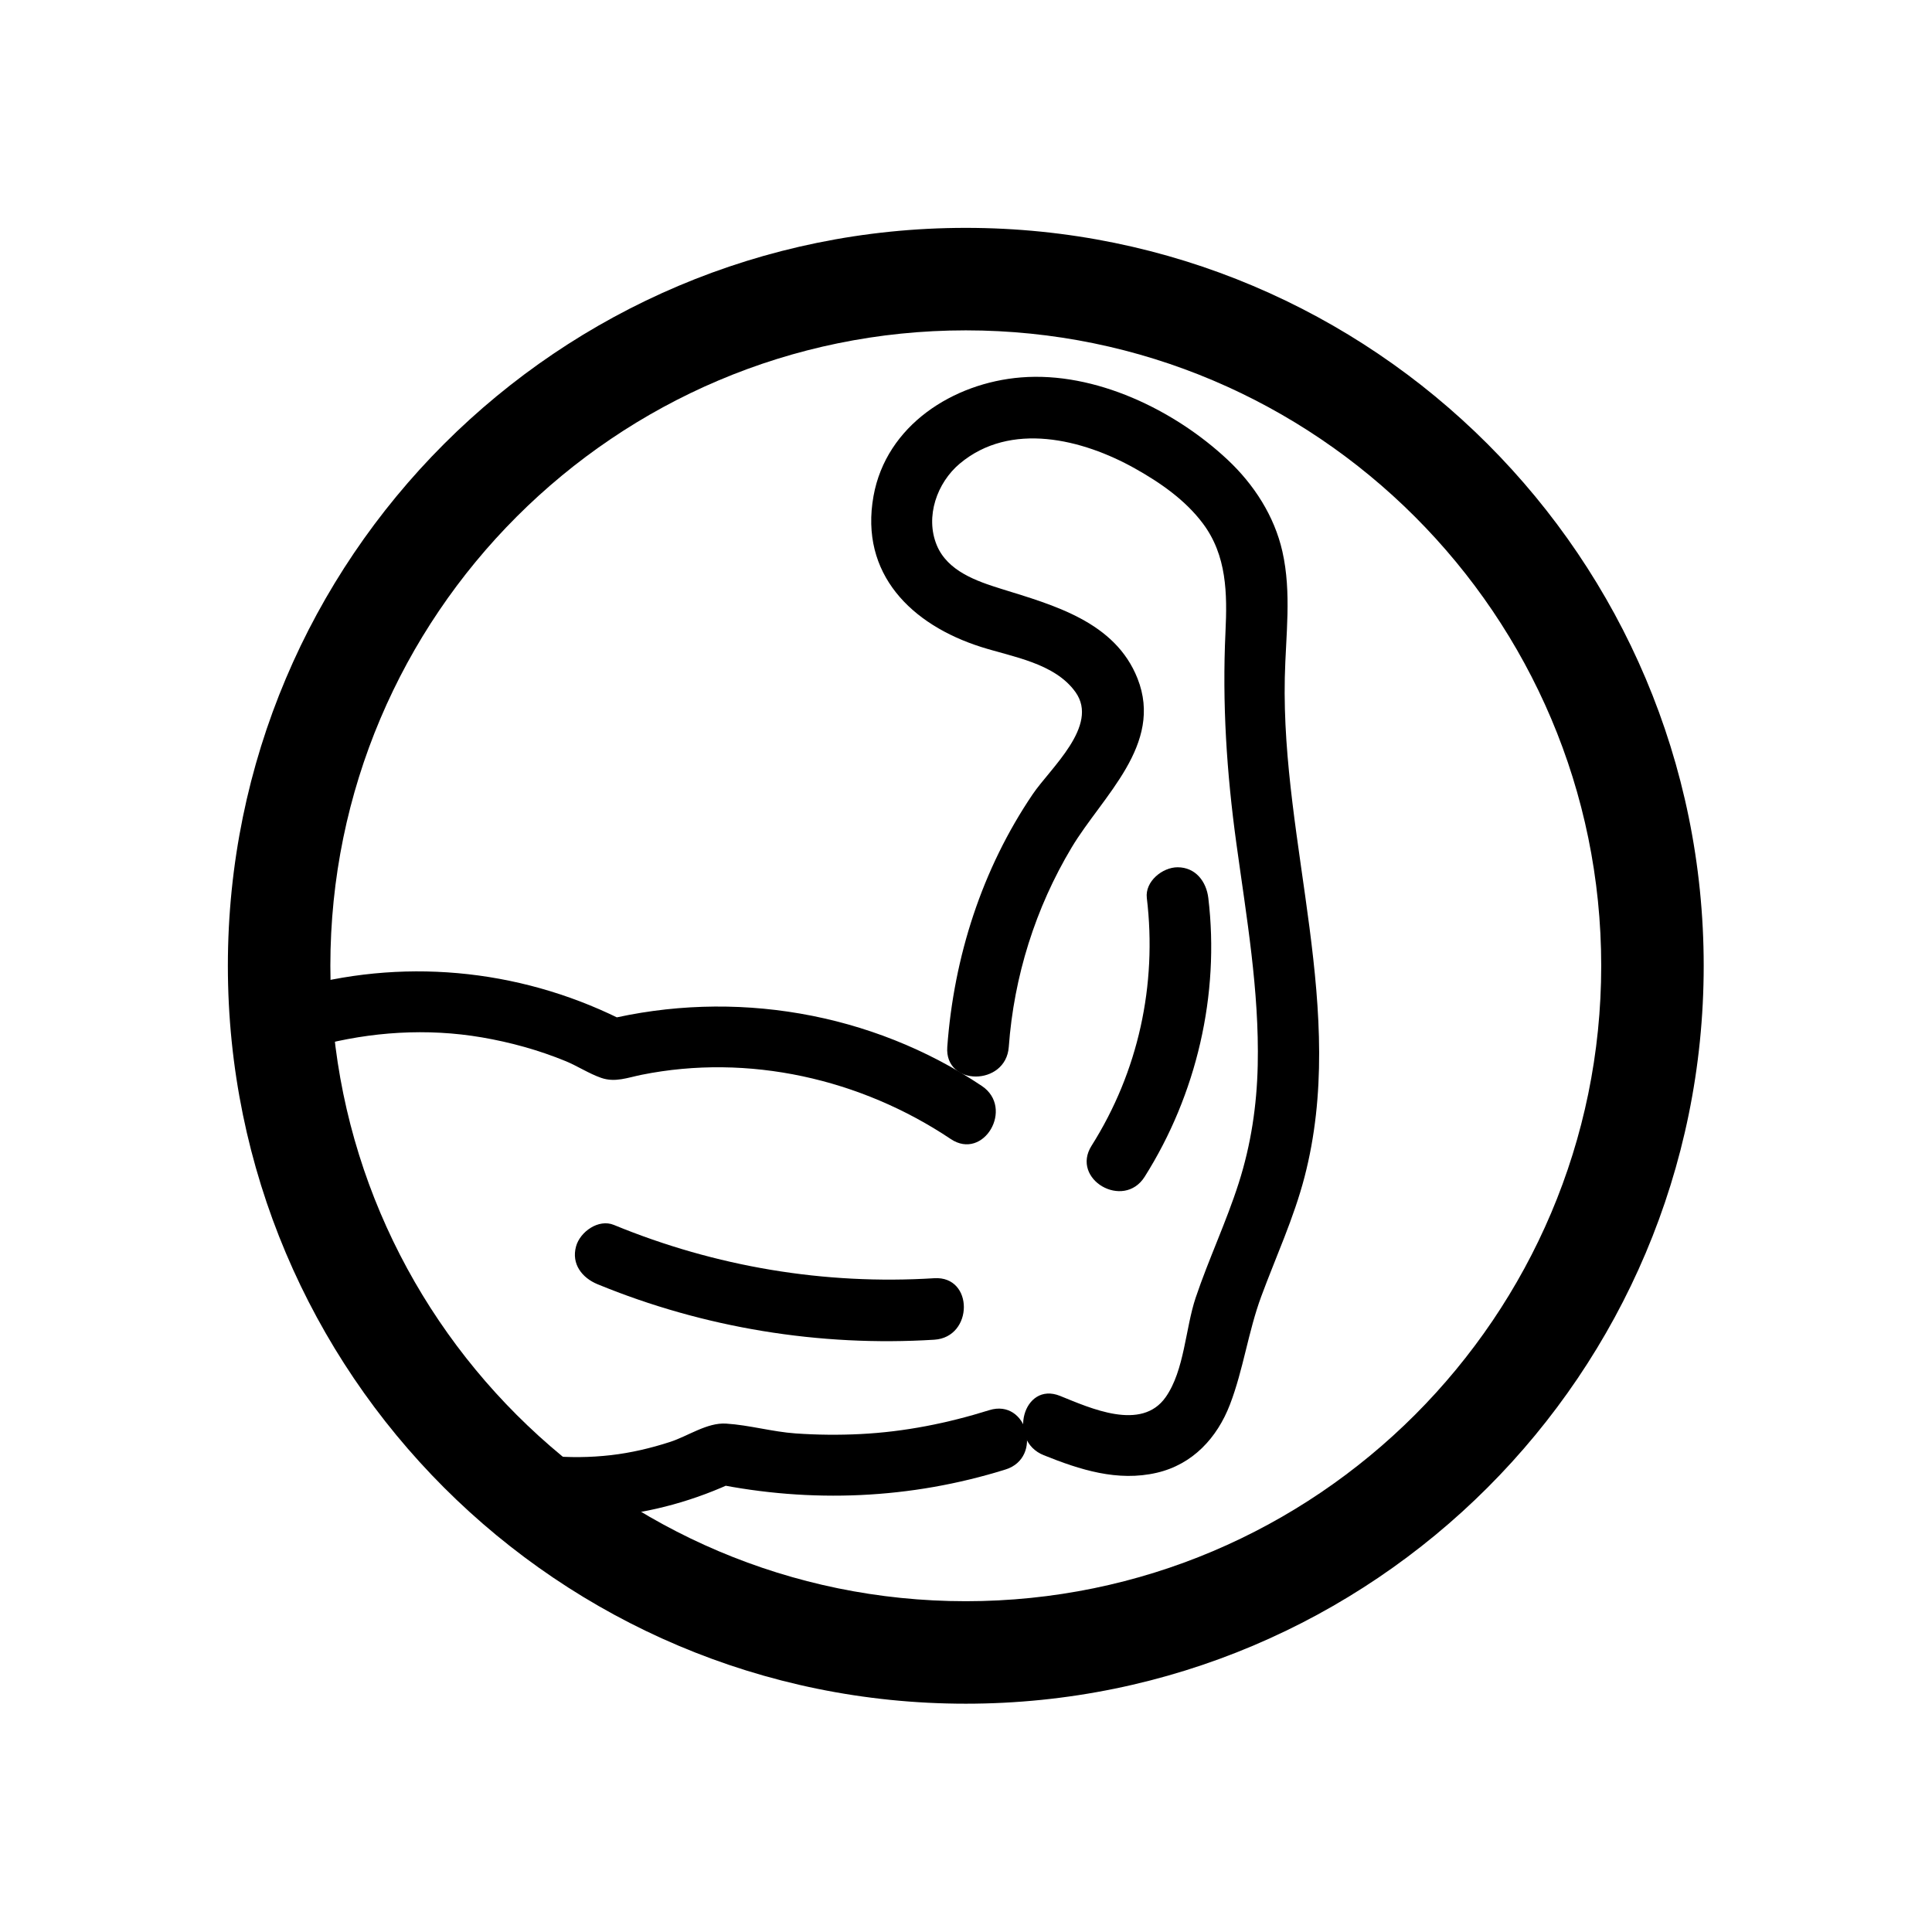
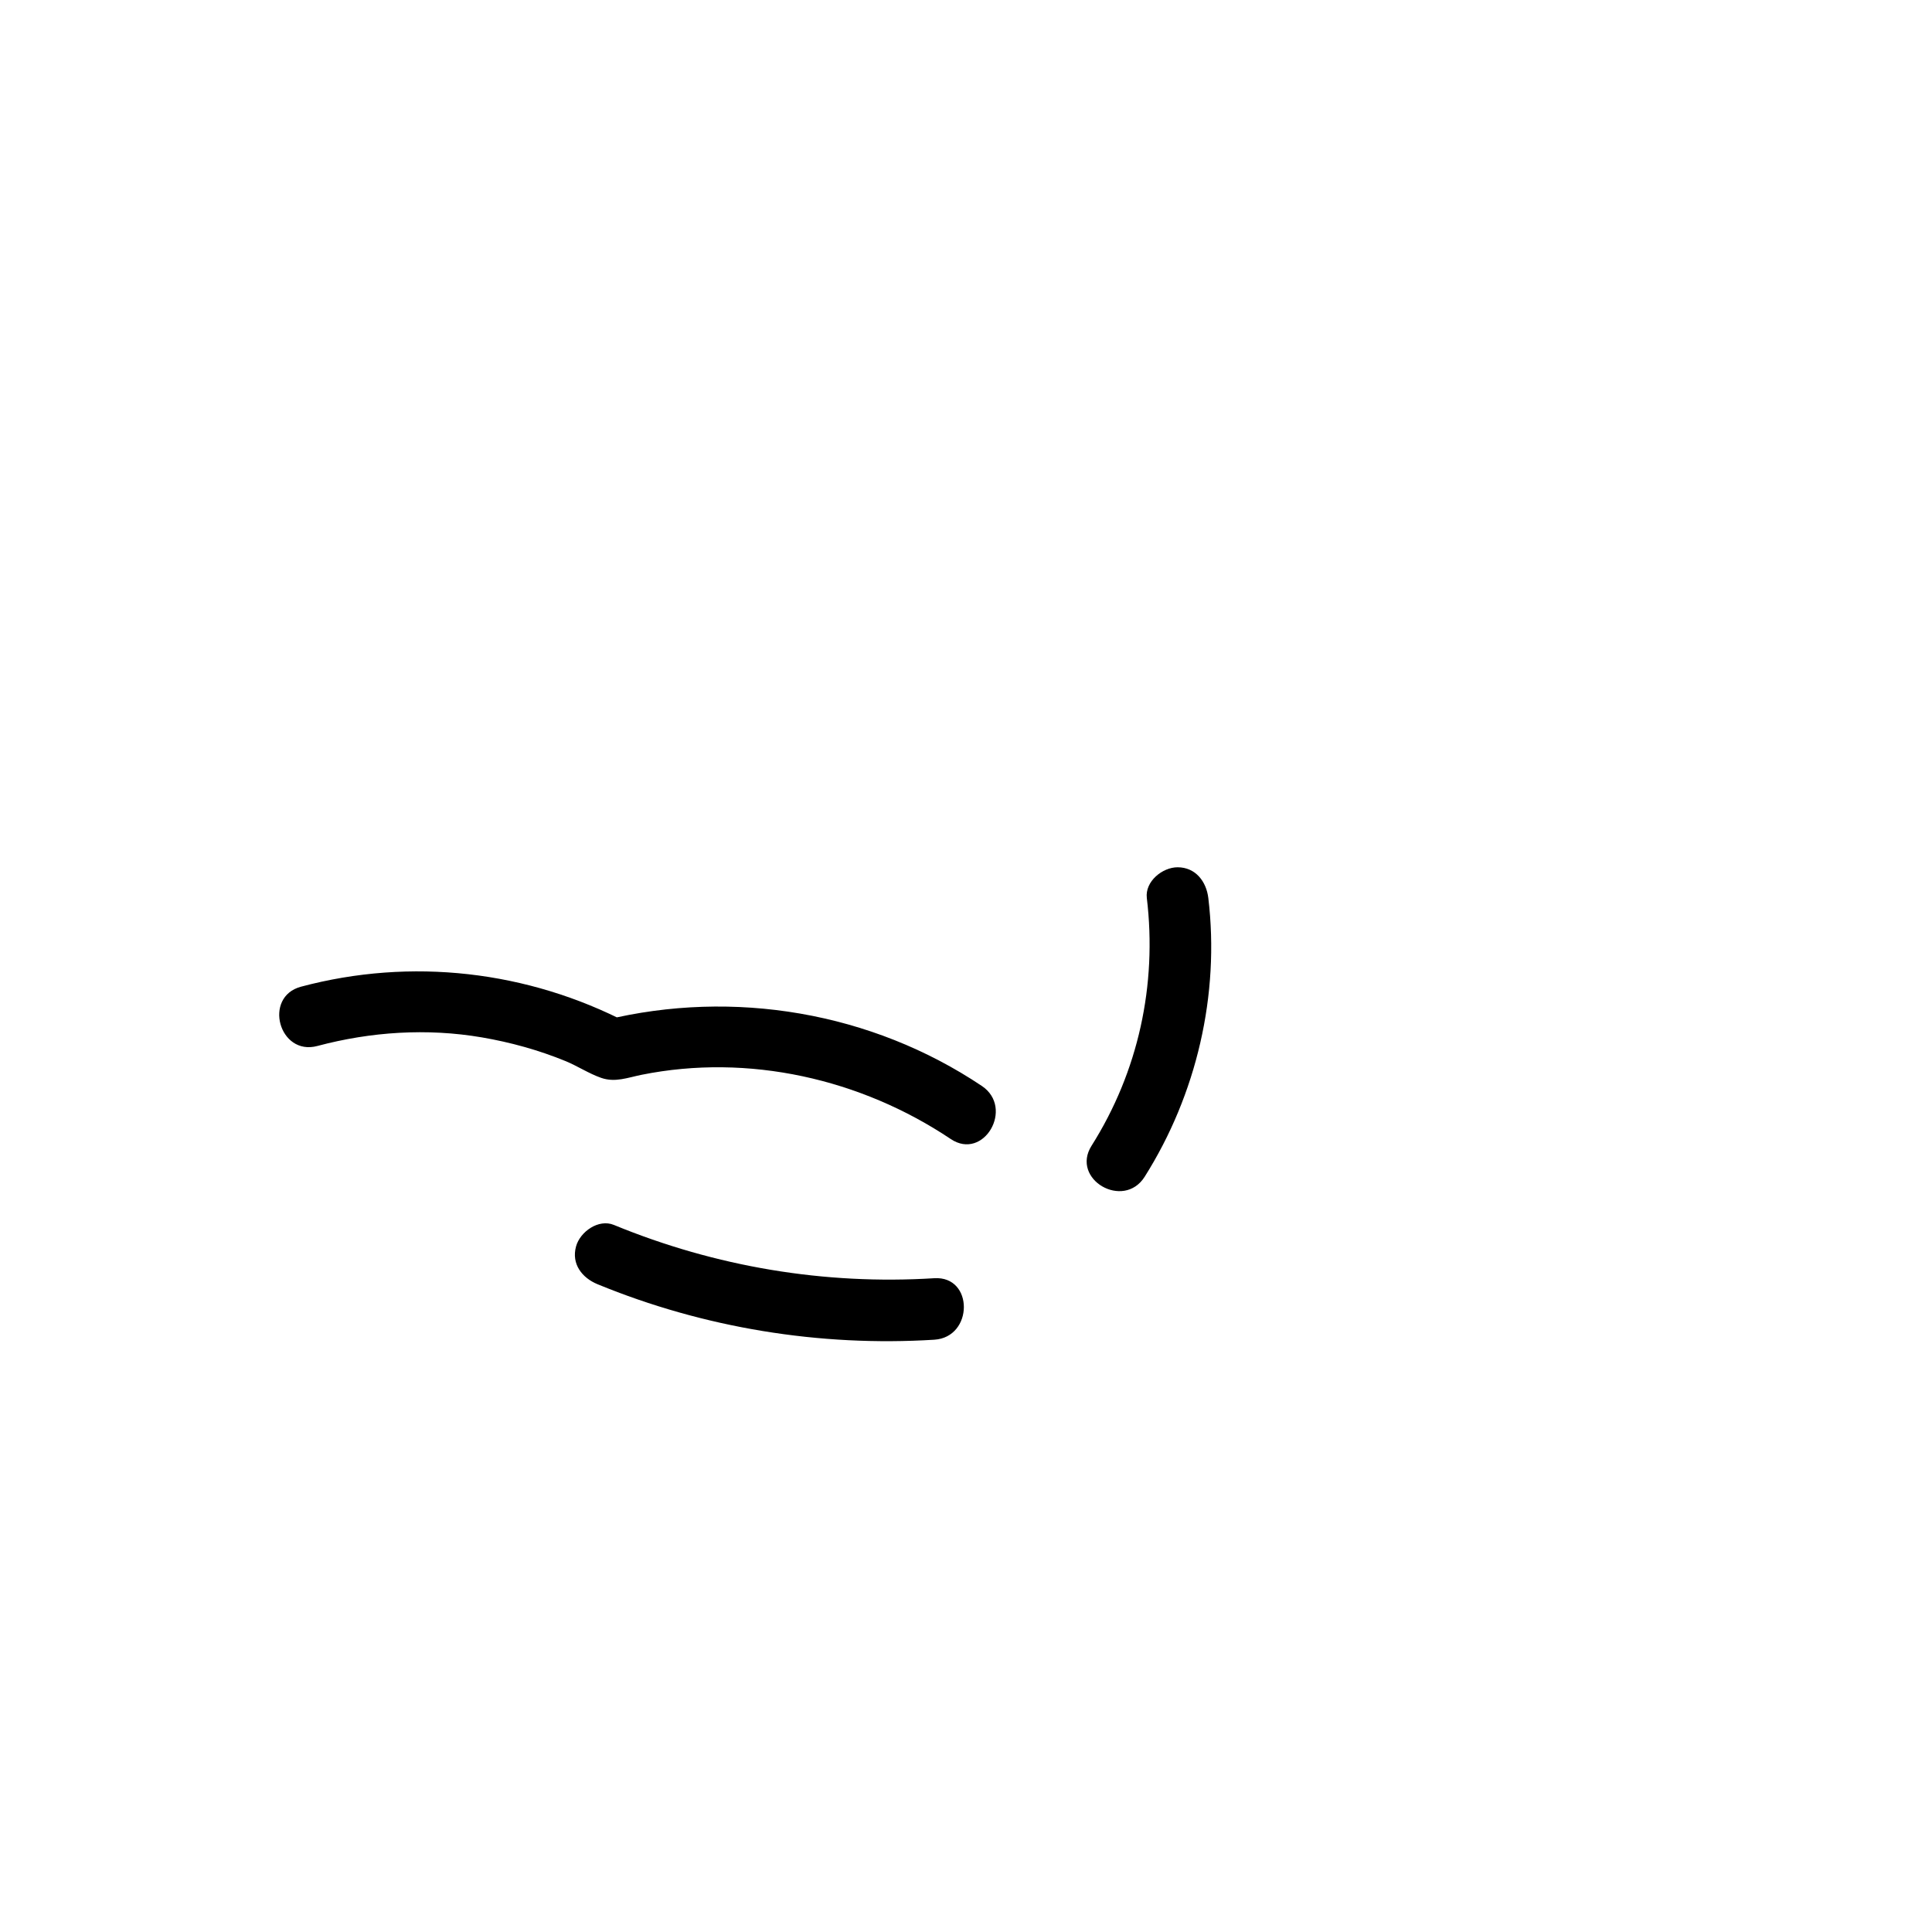
<svg xmlns="http://www.w3.org/2000/svg" width="1080" zoomAndPan="magnify" viewBox="0 0 810 810" height="1080" preserveAspectRatio="xMidYMid meet" version="1.0">
  <defs>
    <clipPath id="cacb922ad6">
      <path d="M 95.535 95.535 L 714.285 95.535 L 714.285 714.285 L 95.535 714.285 Z M 95.535 95.535 " clip-rule="nonzero" />
    </clipPath>
  </defs>
  <g clip-path="url(#cacb922ad6)">
-     <path fill="#000000" d="M 404.91 138.504 C 551.809 138.504 671.316 258.016 671.316 404.91 C 671.316 551.809 551.809 671.316 404.91 671.316 C 258.016 671.316 138.504 551.809 138.504 404.91 C 138.504 258.016 258.016 138.504 404.91 138.504 M 404.91 95.535 C 234.047 95.535 95.535 234.047 95.535 404.91 C 95.535 575.773 234.047 714.285 404.91 714.285 C 575.773 714.285 714.285 575.773 714.285 404.91 C 714.285 234.047 575.773 95.535 404.91 95.535 Z M 404.91 95.535 " fill-opacity="1" fill-rule="nonzero" />
-   </g>
+     </g>
  <path fill="#000000" d="M 133.047 438.535 C 155.508 432.547 179.07 431 202.055 434.934 C 213.988 436.977 225.855 440.254 237.066 444.852 C 242.137 446.934 246.891 450.105 252.039 451.898 C 257.895 453.941 263.168 451.781 269.023 450.605 C 313.836 441.605 360.887 452.285 398.625 477.555 C 412.449 486.812 425.371 464.488 411.637 455.293 C 365.387 424.324 307.562 414.562 253.578 427.688 L 263.512 428.988 C 221.129 406.934 172.406 401.352 126.195 413.676 C 110.18 417.949 116.973 442.824 133.047 438.535 Z M 133.047 438.535 " fill-opacity="1" fill-rule="nonzero" />
-   <path fill="#000000" d="M 422.934 438.953 C 425.086 409.383 434.094 380.668 449.34 355.23 C 462.234 333.723 487.867 312.207 476.922 284.484 C 467.52 260.668 441.793 253.734 419.758 246.875 C 409.406 243.652 397.242 239.445 392.742 228.57 C 387.797 216.613 392.84 202.371 402.406 194.355 C 423.672 176.539 453.887 184.121 475.777 196.371 C 486.402 202.316 496.898 209.59 504.289 219.438 C 514.379 232.891 514.547 248.828 513.789 264.934 C 512.383 294.891 514.27 323.891 518.352 353.59 C 522.586 384.438 527.996 415.359 527.309 446.613 C 526.938 463.484 524.473 479.953 519.324 496.051 C 514.113 512.34 506.762 527.836 501.301 544.031 C 496.973 556.879 496.637 574.426 488.742 585.723 C 478.574 600.27 457.043 590.312 444.41 585.227 C 429.023 579.031 422.332 603.957 437.555 610.086 C 452.754 616.203 468.539 621.289 485 617.461 C 500.023 613.969 510.293 602.855 515.672 588.828 C 521.305 574.148 523.316 558.297 528.809 543.469 C 534.961 526.848 542.445 510.688 546.922 493.488 C 565.039 423.867 537.148 354.129 538.656 284.137 C 539.035 266.465 541.594 248.684 537.645 231.203 C 534.281 216.328 525.711 203.09 514.664 192.738 C 492.398 171.875 459.145 155.742 428.07 158.234 C 399.617 160.52 371.559 178.316 366.223 207.977 C 360.344 240.672 382.184 261.977 411.336 271.242 C 424.539 275.438 442.273 278.012 450.941 290.219 C 460.922 304.27 440.34 322.102 432.996 332.938 C 411.691 364.379 399.898 401.211 397.152 438.953 C 395.945 455.504 421.734 455.43 422.934 438.953 Z M 422.934 438.953 " fill-opacity="1" fill-rule="nonzero" />
-   <path fill="#000000" d="M 197.441 630.262 C 234.891 641.176 274.141 637.441 309.219 620.645 L 299.285 621.941 C 340.07 630.277 381.832 628.52 421.605 616.078 C 437.387 611.141 430.648 586.246 414.75 591.219 C 397.176 596.715 379.246 600.297 360.828 601.23 C 351.746 601.691 342.637 601.605 333.562 600.969 C 323.773 600.281 314.129 597.465 304.426 596.852 C 296.461 596.348 288.449 602.102 280.922 604.539 C 272.879 607.145 264.574 609.105 256.168 610.074 C 238.598 612.098 221.234 610.34 204.293 605.402 C 188.336 600.75 181.52 625.621 197.441 630.262 Z M 197.441 630.262 " fill-opacity="1" fill-rule="nonzero" />
  <path fill="#000000" d="M 250.516 538.414 C 295.047 556.734 343.645 564.672 391.699 561.68 C 408.18 560.656 408.297 534.867 391.699 535.898 C 345.629 538.766 300.055 531.113 257.371 513.555 C 250.93 510.902 243.199 516.426 241.512 522.559 C 239.48 529.957 244.051 535.754 250.516 538.414 Z M 250.516 538.414 " fill-opacity="1" fill-rule="nonzero" />
  <path fill="#000000" d="M 479.898 493.371 C 501.664 458.914 511.438 417.004 506.594 376.5 C 505.766 369.586 501.258 363.609 493.703 363.609 C 487.375 363.609 479.98 369.539 480.812 376.5 C 485.168 412.93 477.254 449.305 457.637 480.359 C 448.75 494.426 471.051 507.379 479.898 493.371 Z M 479.898 493.371 " fill-opacity="1" fill-rule="nonzero" />
</svg>